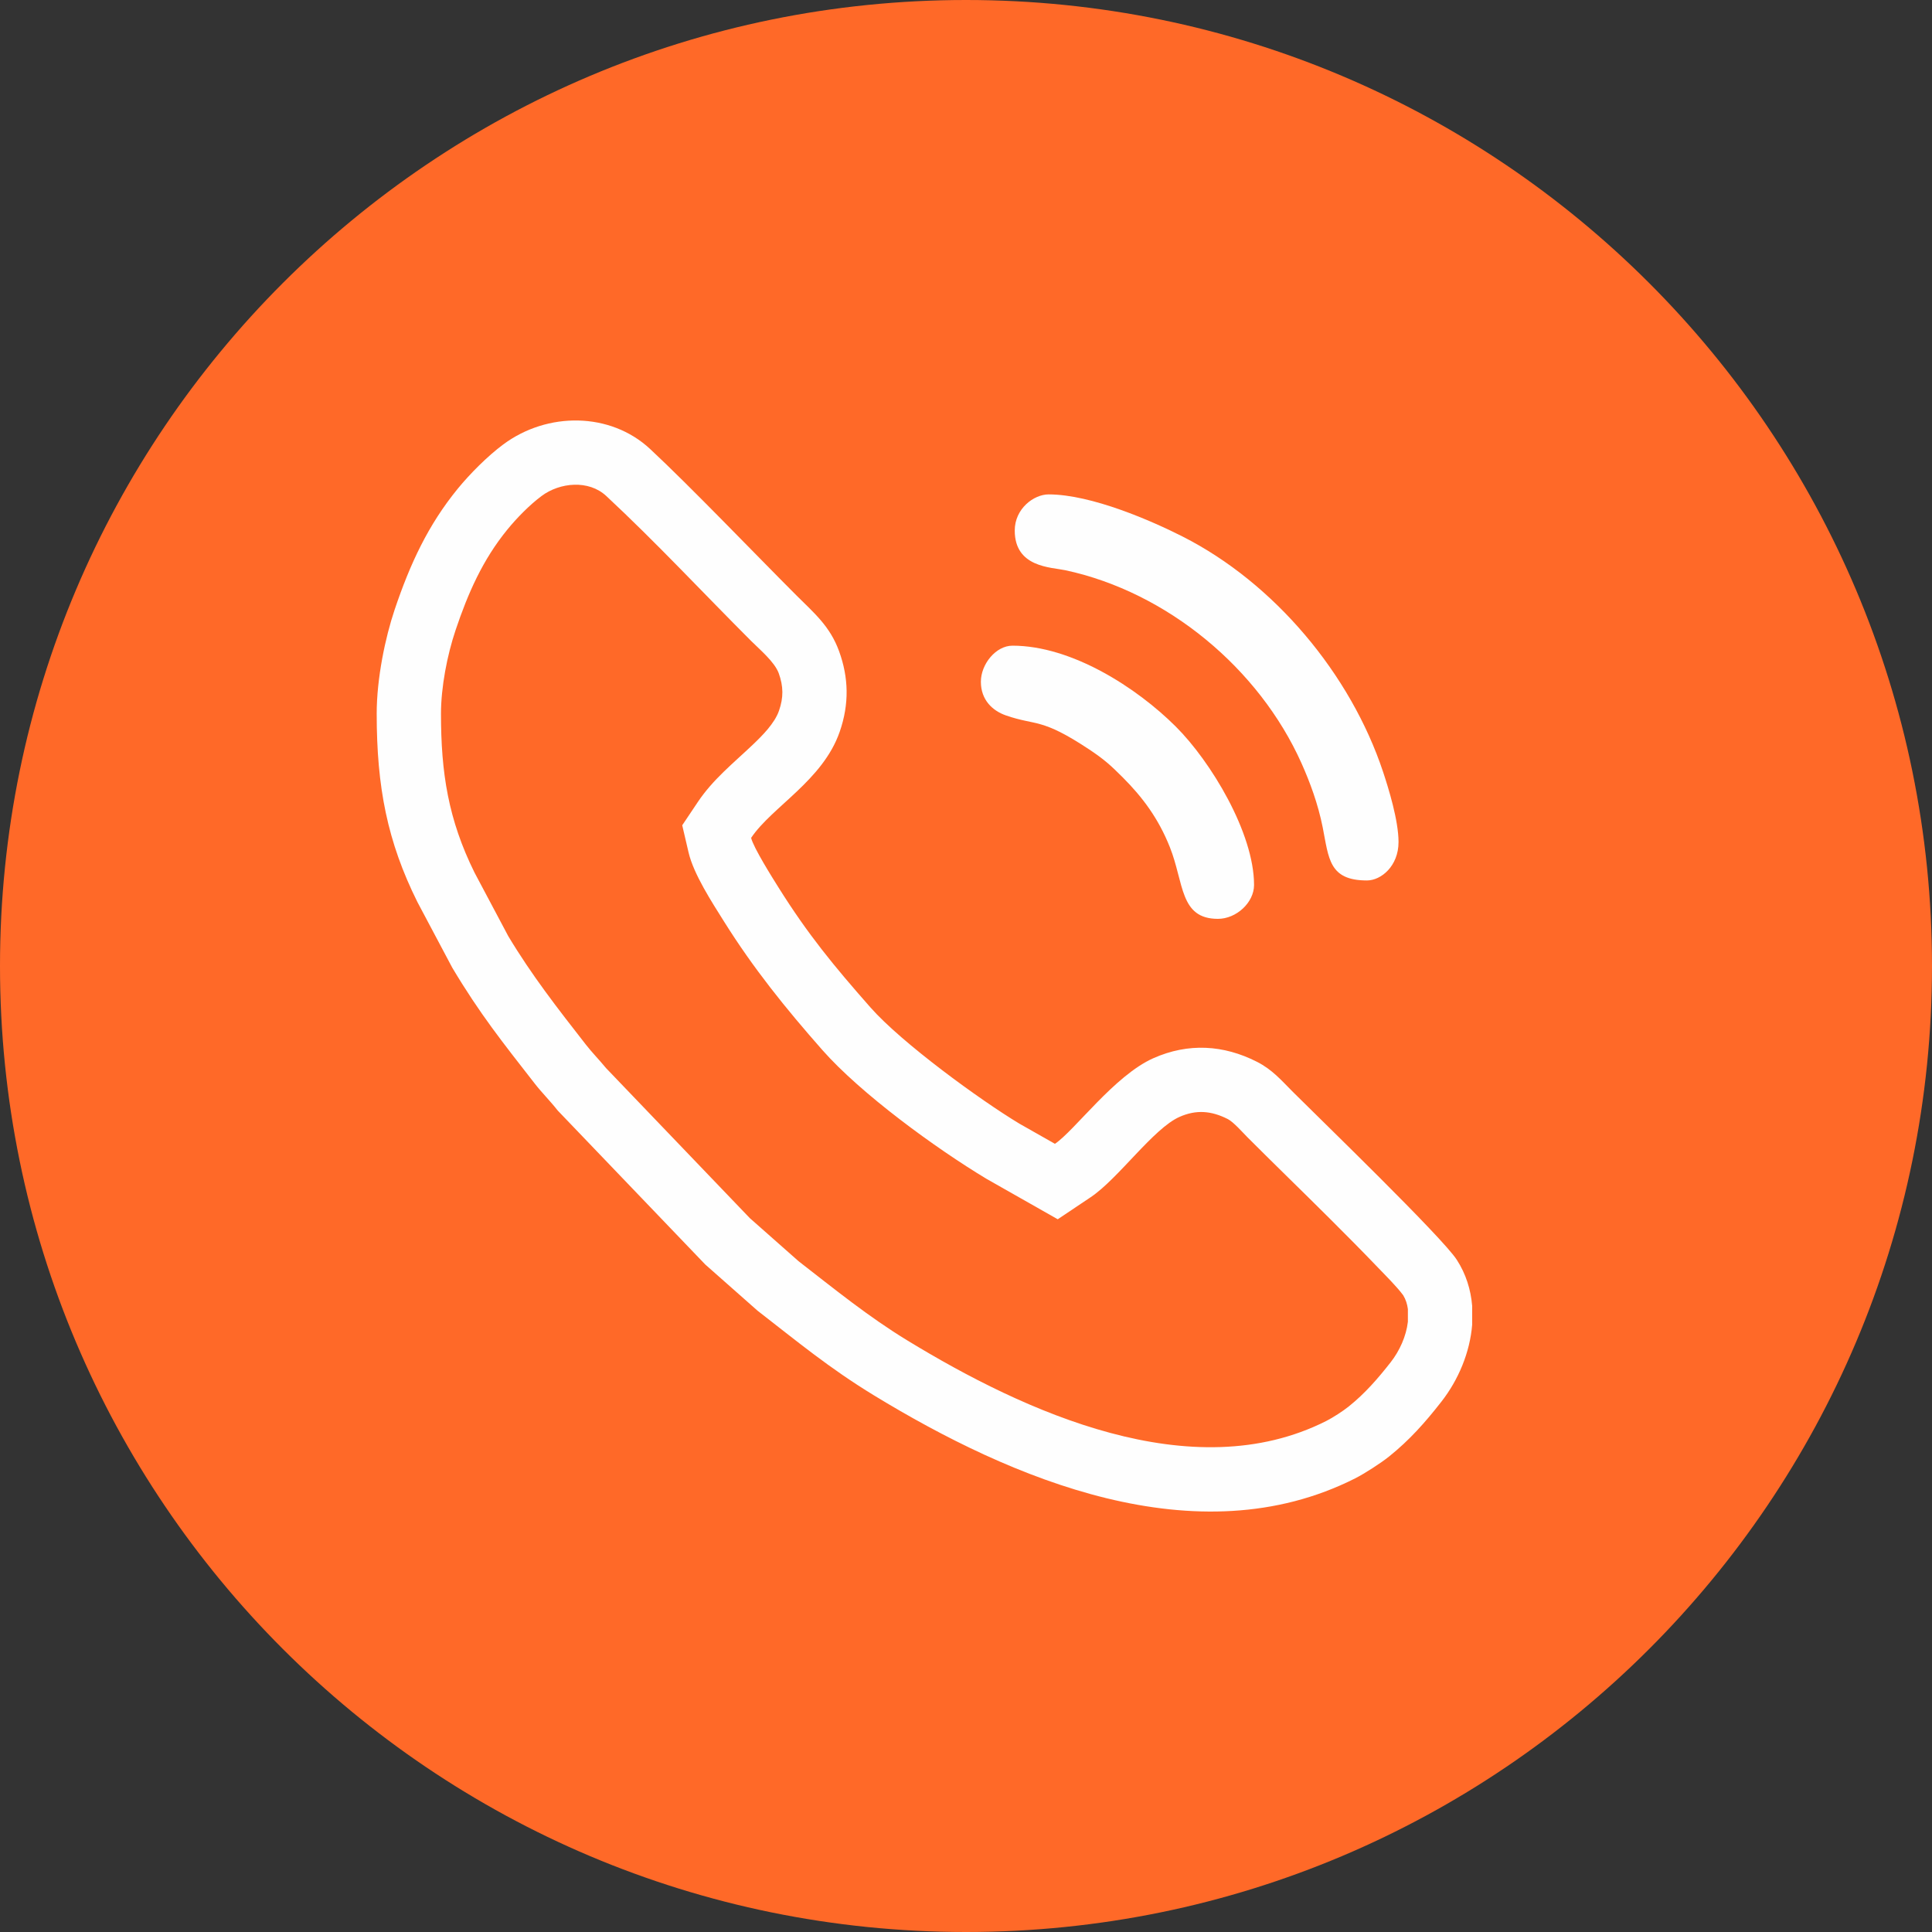
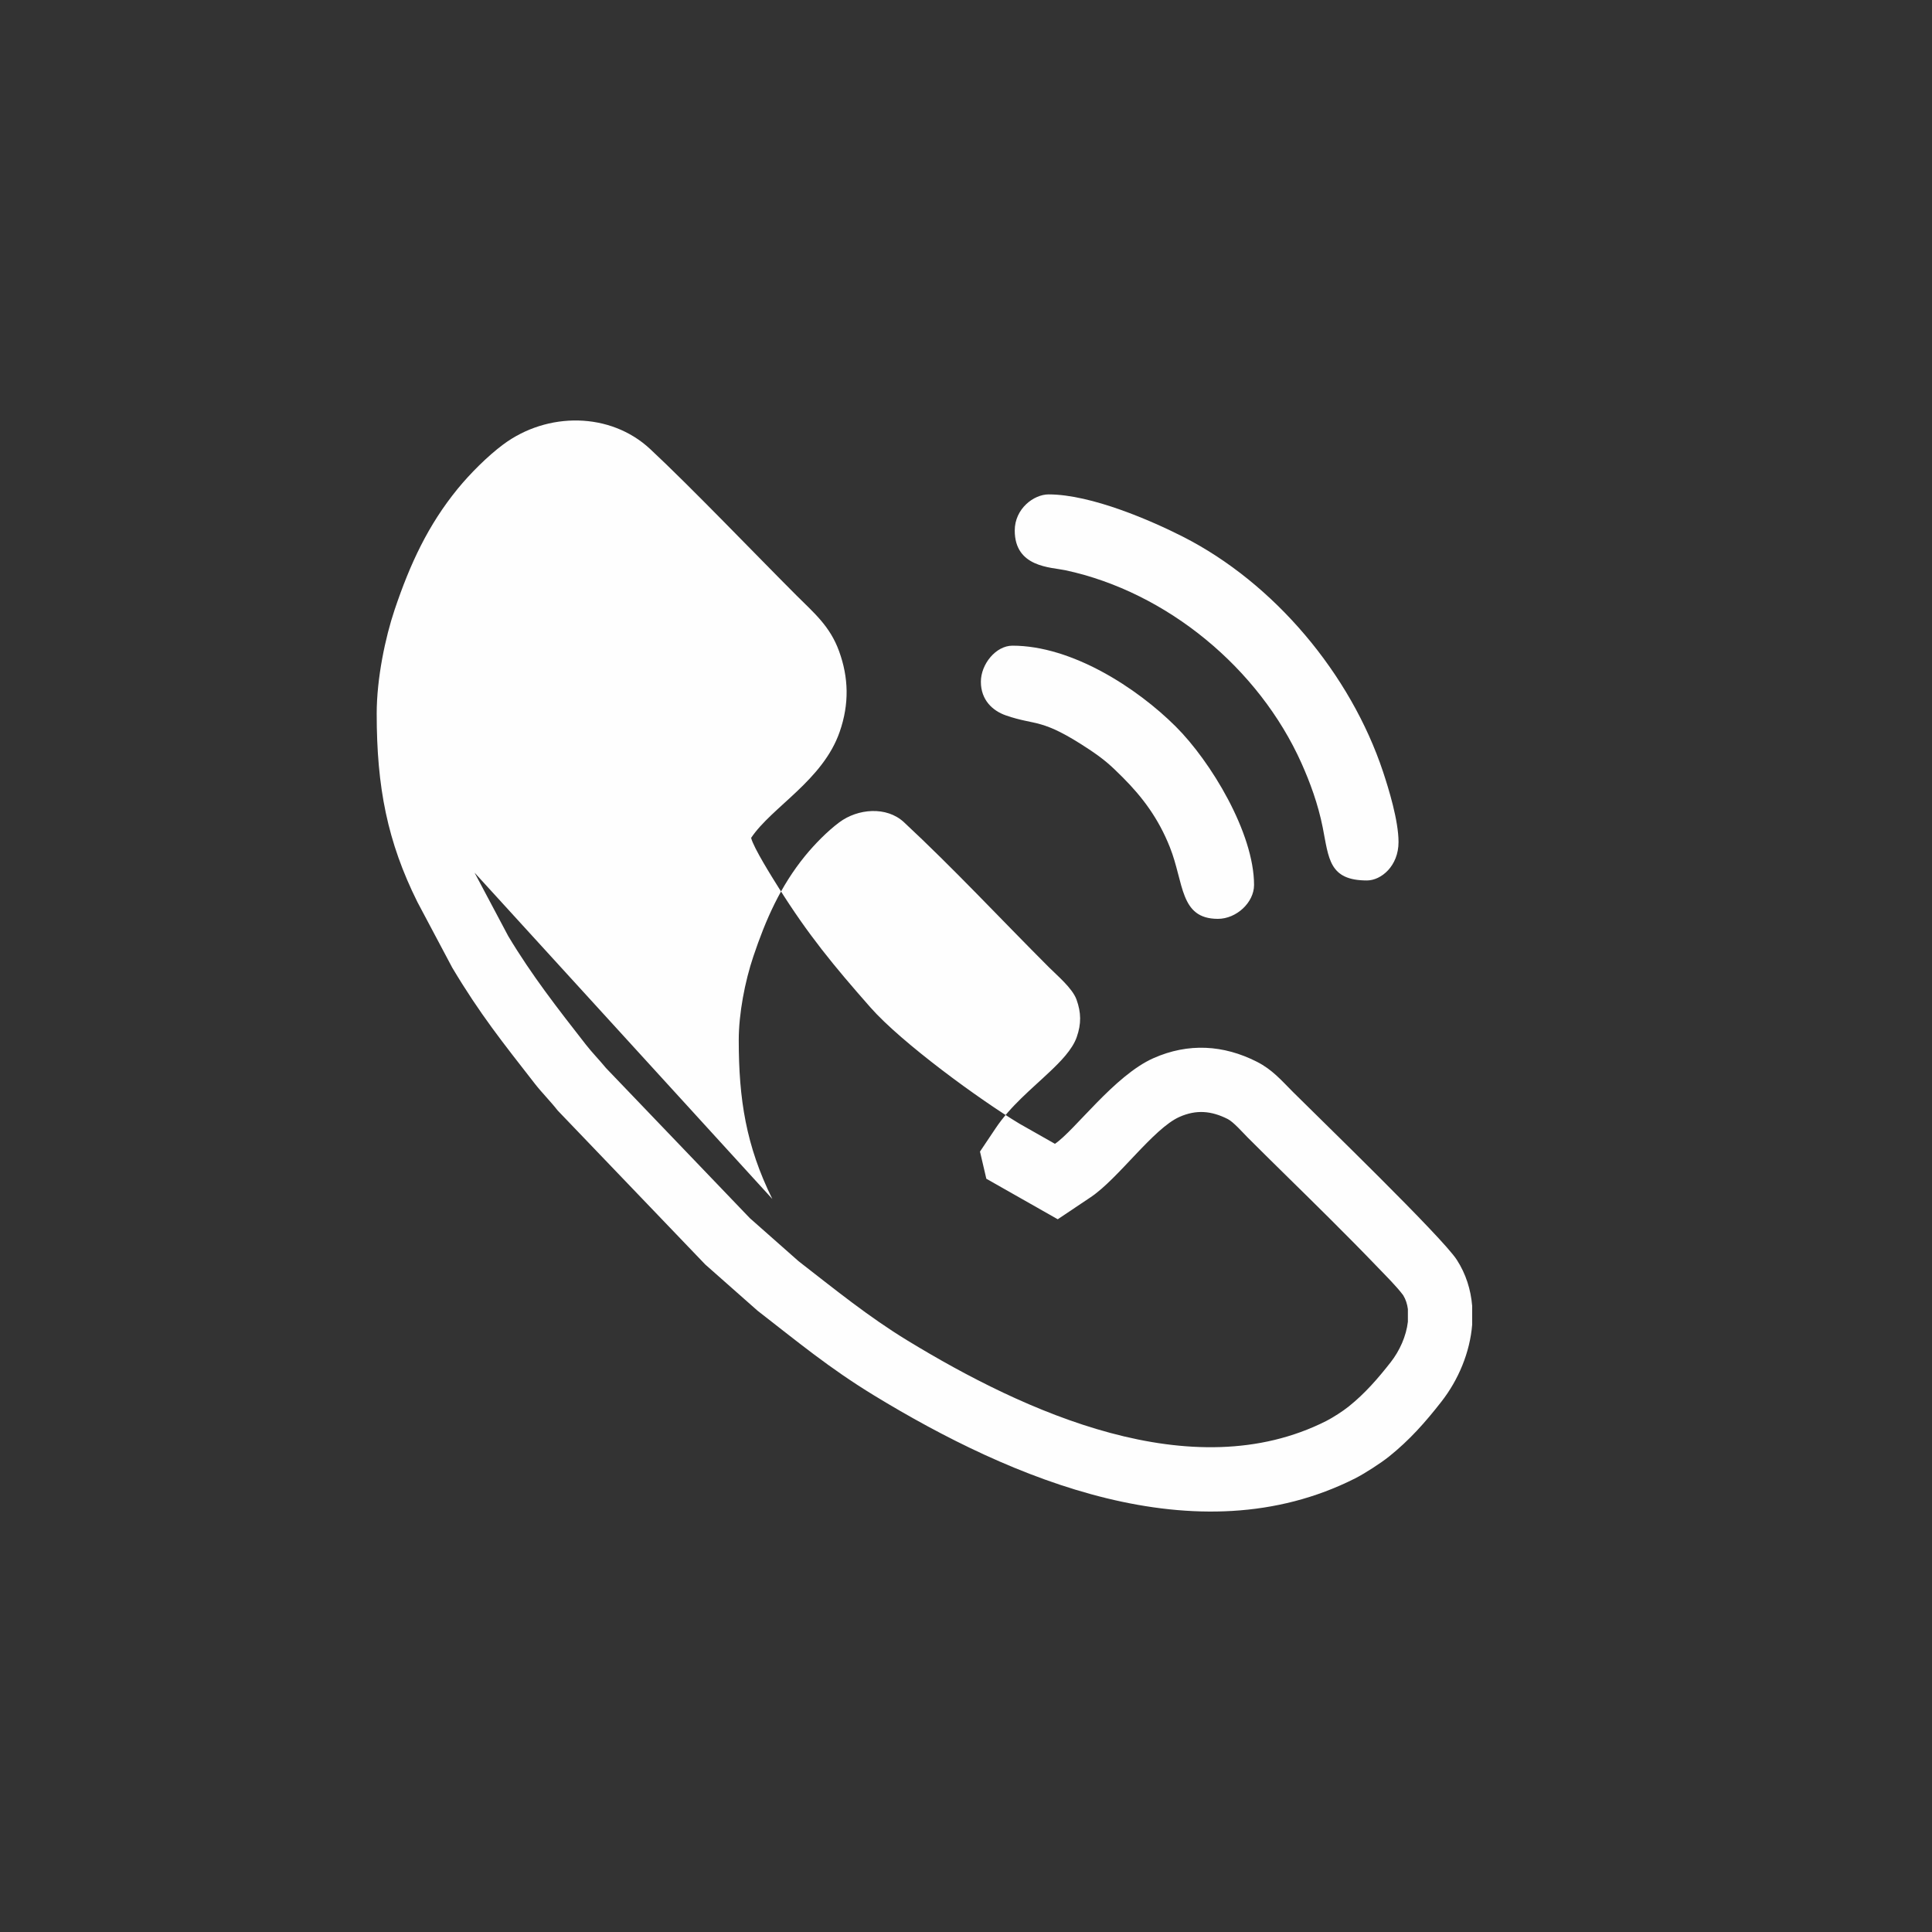
<svg xmlns="http://www.w3.org/2000/svg" xml:space="preserve" width="465px" height="465px" version="1.1" style="shape-rendering:geometricPrecision; text-rendering:geometricPrecision; image-rendering:optimizeQuality; fill-rule:evenodd; clip-rule:evenodd" viewBox="0 0 46041 46041">
  <rect x="0" y="0" width="46041" height="46041" fill="#333333" stroke="none" />
  <defs>
    <style type="text/css"> .fil1 {fill:#FEFEFE} .fil0 {fill:#FF6928} </style>
  </defs>
  <g id="Слой_x0020_1">
-     <path class="fil0" d="M23021 0c12714,0 23020,10307 23020,23021 0,12714 -10306,23020 -23020,23020 -12714,0 -23021,-10306 -23021,-23020 0,-12714 10307,-23021 23021,-23021z" />
    <g id="_238097360">
-       <path class="fil1" d="M8977 17010c0,1751 255,3049 970,4486l831 1565c661,1107 1202,1781 1972,2770 169,216 366,410 540,633l3518 3671 1245 1100c946,733 1703,1364 2775,2018 3264,1990 7689,3886 11468,1977 230,-117 617,-368 806,-520 486,-390 856,-806 1245,-1304 409,-522 683,-1178 736,-1837l0 -449c-32,-385 -148,-761 -367,-1099 -345,-536 -3253,-3349 -3904,-3999 -275,-276 -492,-533 -860,-720 -793,-402 -1632,-455 -2467,-84 -929,413 -1874,1724 -2345,2040l-846 -480c-936,-563 -2809,-1928 -3551,-2771 -871,-989 -1485,-1733 -2190,-2857 -145,-231 -599,-953 -653,-1183 495,-740 1709,-1368 2111,-2529 232,-668 211,-1294 -13,-1914 -217,-603 -603,-920 -1014,-1331 -986,-986 -2523,-2591 -3492,-3494 -946,-880 -2445,-892 -3500,-107 -375,279 -791,697 -1085,1056 -705,864 -1132,1782 -1503,2883 -221,658 -427,1630 -427,2479zm2332 3786l803 1512c560,934 1178,1725 1846,2581 151,194 326,371 484,564l3428 3577 1160 1025c853,662 1669,1326 2595,1890 2782,1697 6777,3536 9981,1918 159,-81 398,-235 537,-347 387,-310 694,-665 999,-1054 211,-270 370,-620 409,-964l0 -301c-15,-118 -50,-229 -112,-331 -162,-216 -413,-463 -599,-657 -381,-398 -769,-788 -1159,-1177 -647,-645 -1305,-1281 -1951,-1928 -105,-105 -333,-366 -471,-436 -389,-197 -749,-230 -1152,-51 -624,278 -1455,1471 -2115,1913l-785 526 -1685 -956 -17 -10c-1205,-725 -2992,-2027 -3911,-3071 -872,-990 -1635,-1935 -2338,-3056 -290,-462 -726,-1131 -847,-1649l-151 -647 370 -552c360,-539 845,-925 1308,-1365 226,-215 524,-511 628,-813 110,-315 106,-582 -6,-893 -98,-271 -463,-574 -657,-769 -1147,-1147 -2267,-2351 -3453,-3455 -419,-391 -1106,-325 -1542,0 -287,214 -586,520 -813,797 -592,725 -941,1521 -1237,2402 -200,594 -347,1360 -347,1991 0,1407 173,2519 800,3786z" />
+       <path class="fil1" d="M8977 17010c0,1751 255,3049 970,4486l831 1565c661,1107 1202,1781 1972,2770 169,216 366,410 540,633l3518 3671 1245 1100c946,733 1703,1364 2775,2018 3264,1990 7689,3886 11468,1977 230,-117 617,-368 806,-520 486,-390 856,-806 1245,-1304 409,-522 683,-1178 736,-1837l0 -449c-32,-385 -148,-761 -367,-1099 -345,-536 -3253,-3349 -3904,-3999 -275,-276 -492,-533 -860,-720 -793,-402 -1632,-455 -2467,-84 -929,413 -1874,1724 -2345,2040l-846 -480c-936,-563 -2809,-1928 -3551,-2771 -871,-989 -1485,-1733 -2190,-2857 -145,-231 -599,-953 -653,-1183 495,-740 1709,-1368 2111,-2529 232,-668 211,-1294 -13,-1914 -217,-603 -603,-920 -1014,-1331 -986,-986 -2523,-2591 -3492,-3494 -946,-880 -2445,-892 -3500,-107 -375,279 -791,697 -1085,1056 -705,864 -1132,1782 -1503,2883 -221,658 -427,1630 -427,2479zm2332 3786l803 1512c560,934 1178,1725 1846,2581 151,194 326,371 484,564l3428 3577 1160 1025c853,662 1669,1326 2595,1890 2782,1697 6777,3536 9981,1918 159,-81 398,-235 537,-347 387,-310 694,-665 999,-1054 211,-270 370,-620 409,-964l0 -301c-15,-118 -50,-229 -112,-331 -162,-216 -413,-463 -599,-657 -381,-398 -769,-788 -1159,-1177 -647,-645 -1305,-1281 -1951,-1928 -105,-105 -333,-366 -471,-436 -389,-197 -749,-230 -1152,-51 -624,278 -1455,1471 -2115,1913l-785 526 -1685 -956 -17 -10l-151 -647 370 -552c360,-539 845,-925 1308,-1365 226,-215 524,-511 628,-813 110,-315 106,-582 -6,-893 -98,-271 -463,-574 -657,-769 -1147,-1147 -2267,-2351 -3453,-3455 -419,-391 -1106,-325 -1542,0 -287,214 -586,520 -813,797 -592,725 -941,1521 -1237,2402 -200,594 -347,1360 -347,1991 0,1407 173,2519 800,3786z" />
      <path class="fil1" d="M24182 12643c0,880 861,873 1206,946 2429,521 4617,2344 5626,4596 203,454 396,972 508,1537 145,735 148,1260 1053,1260 339,0 753,-344 753,-915 0,-514 -238,-1280 -369,-1675 -772,-2323 -2589,-4497 -4777,-5606 -723,-367 -2170,-1004 -3193,-1004 -353,0 -807,340 -807,861z" />
      <path class="fil1" d="M23375 16247c0,434 279,692 597,802 735,255 833,47 1986,812 341,227 503,369 793,660 478,478 856,984 1128,1669 339,850 231,1707 1145,1707 441,0 861,-390 861,-807 0,-1240 -1031,-2946 -1870,-3780 -922,-917 -2470,-1923 -3887,-1923 -396,0 -753,440 -753,860z" />
    </g>
  </g>
</svg>